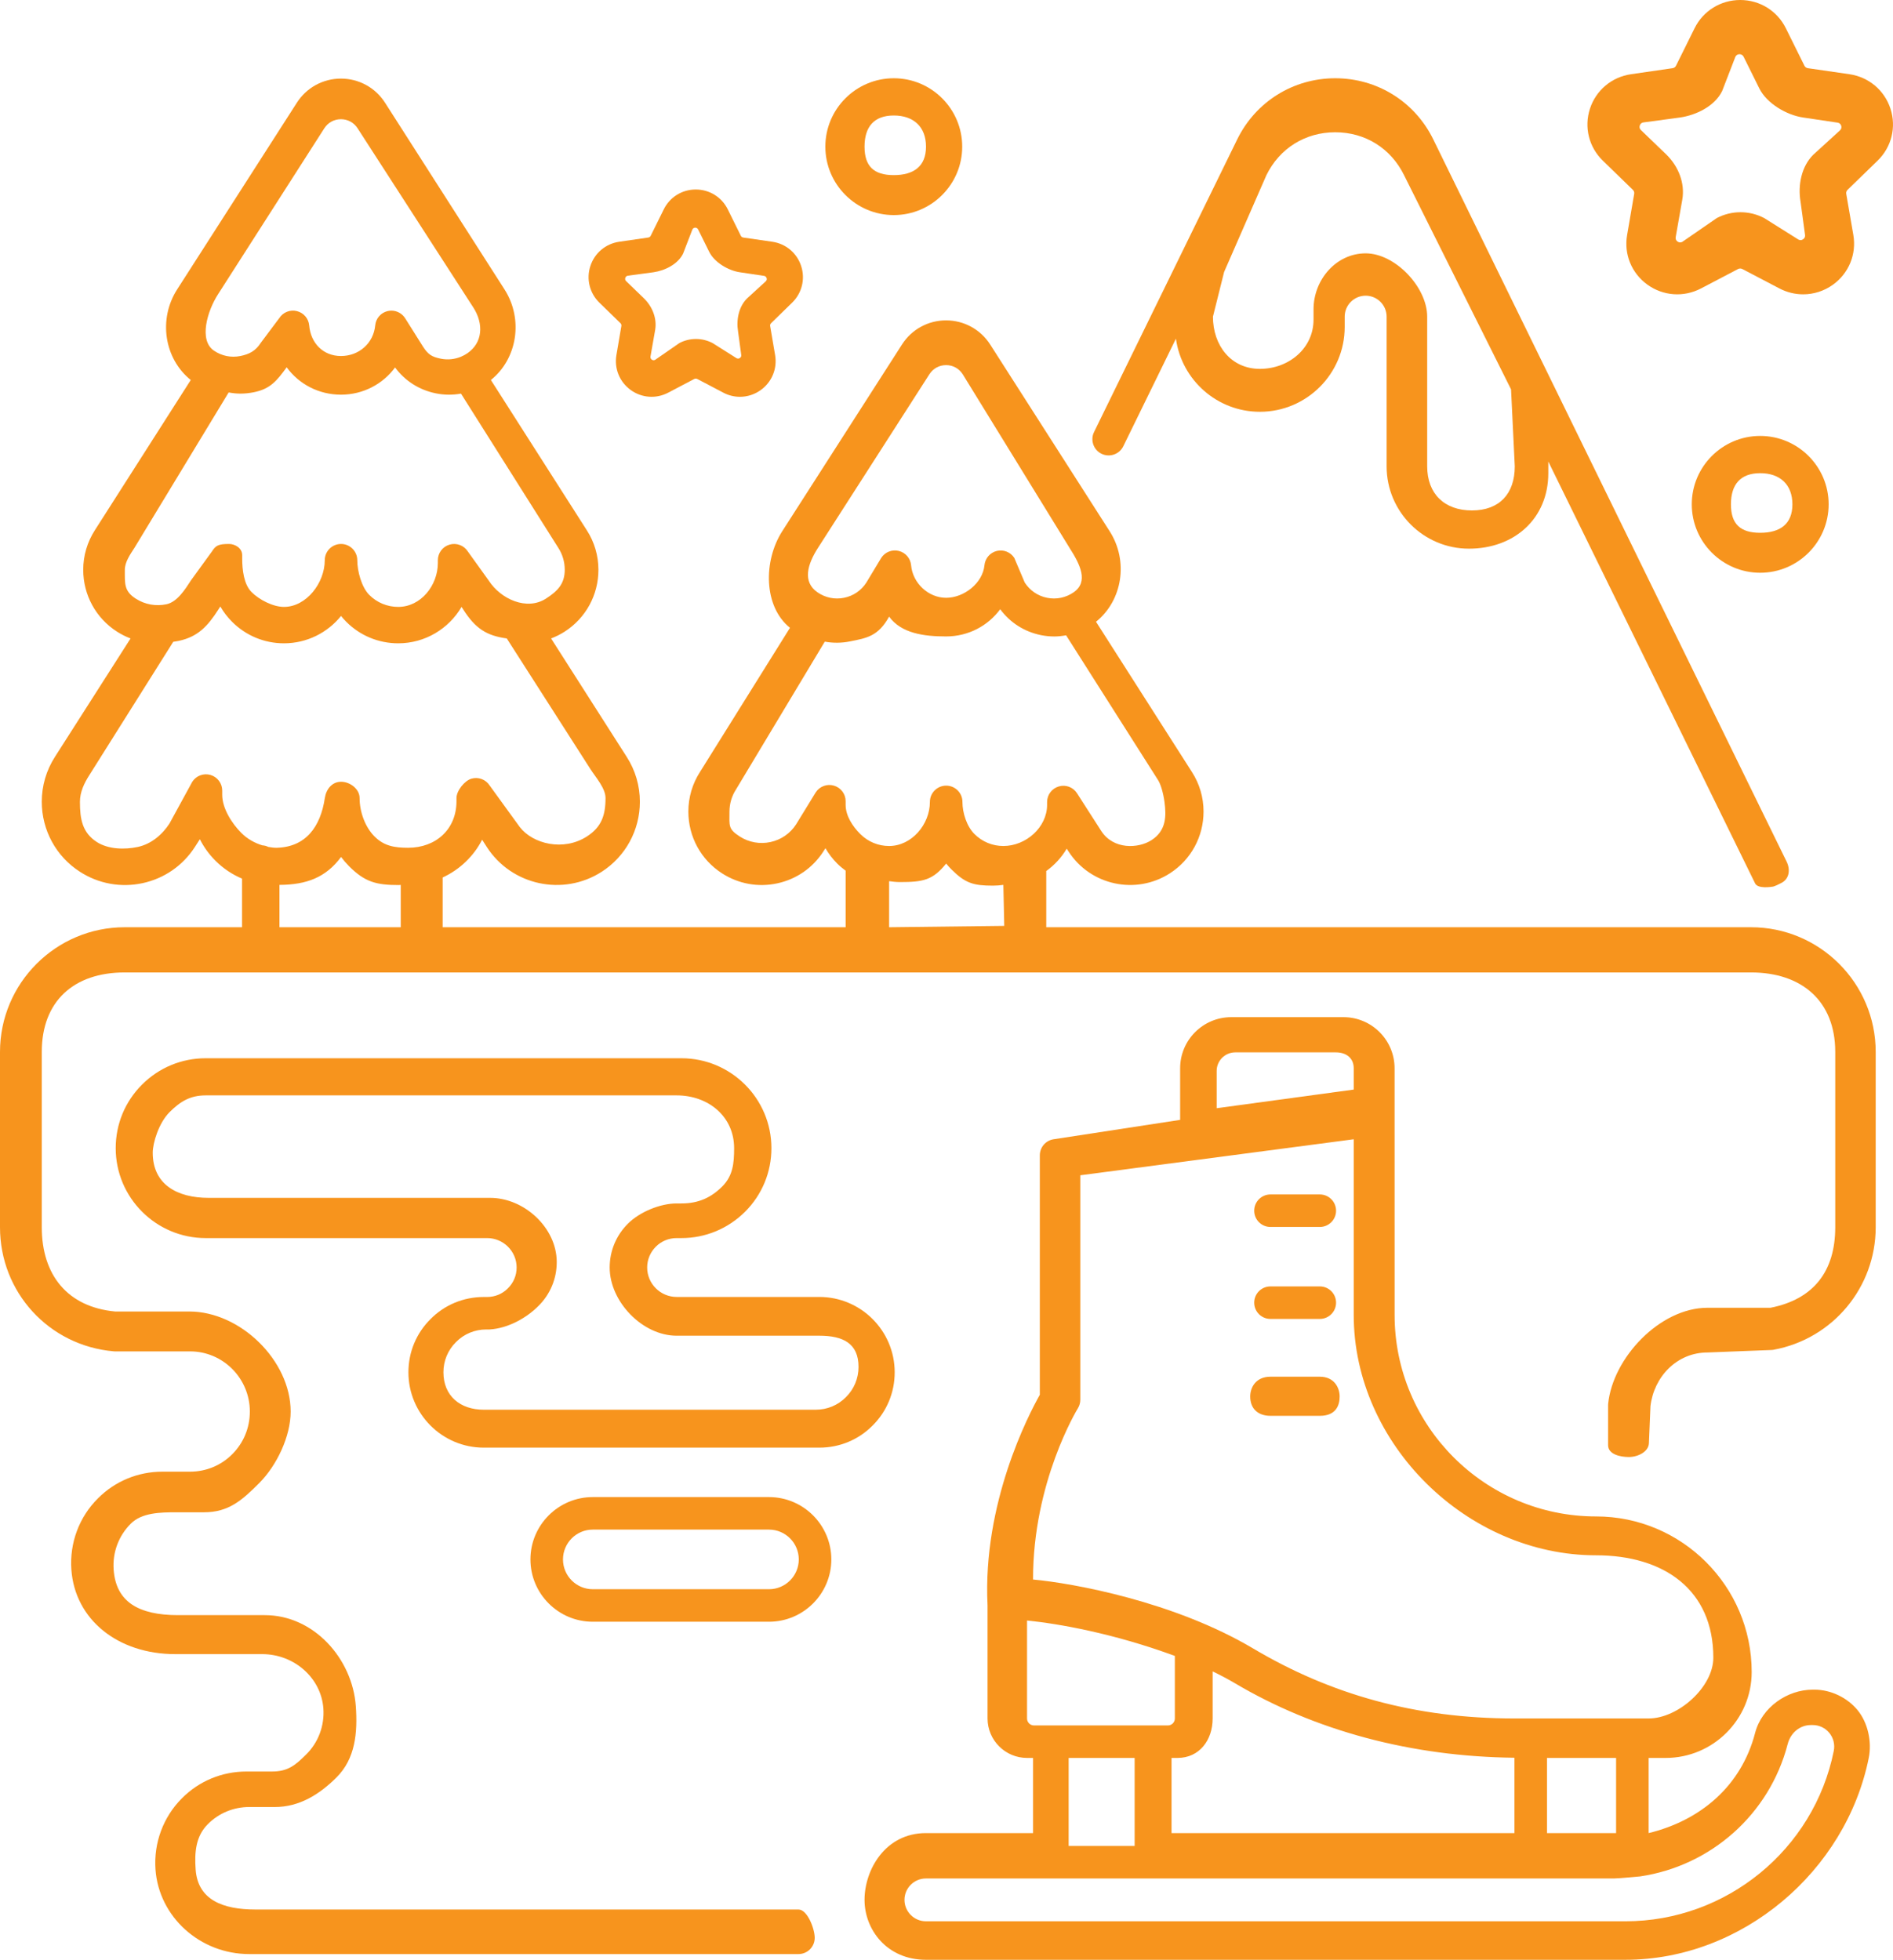
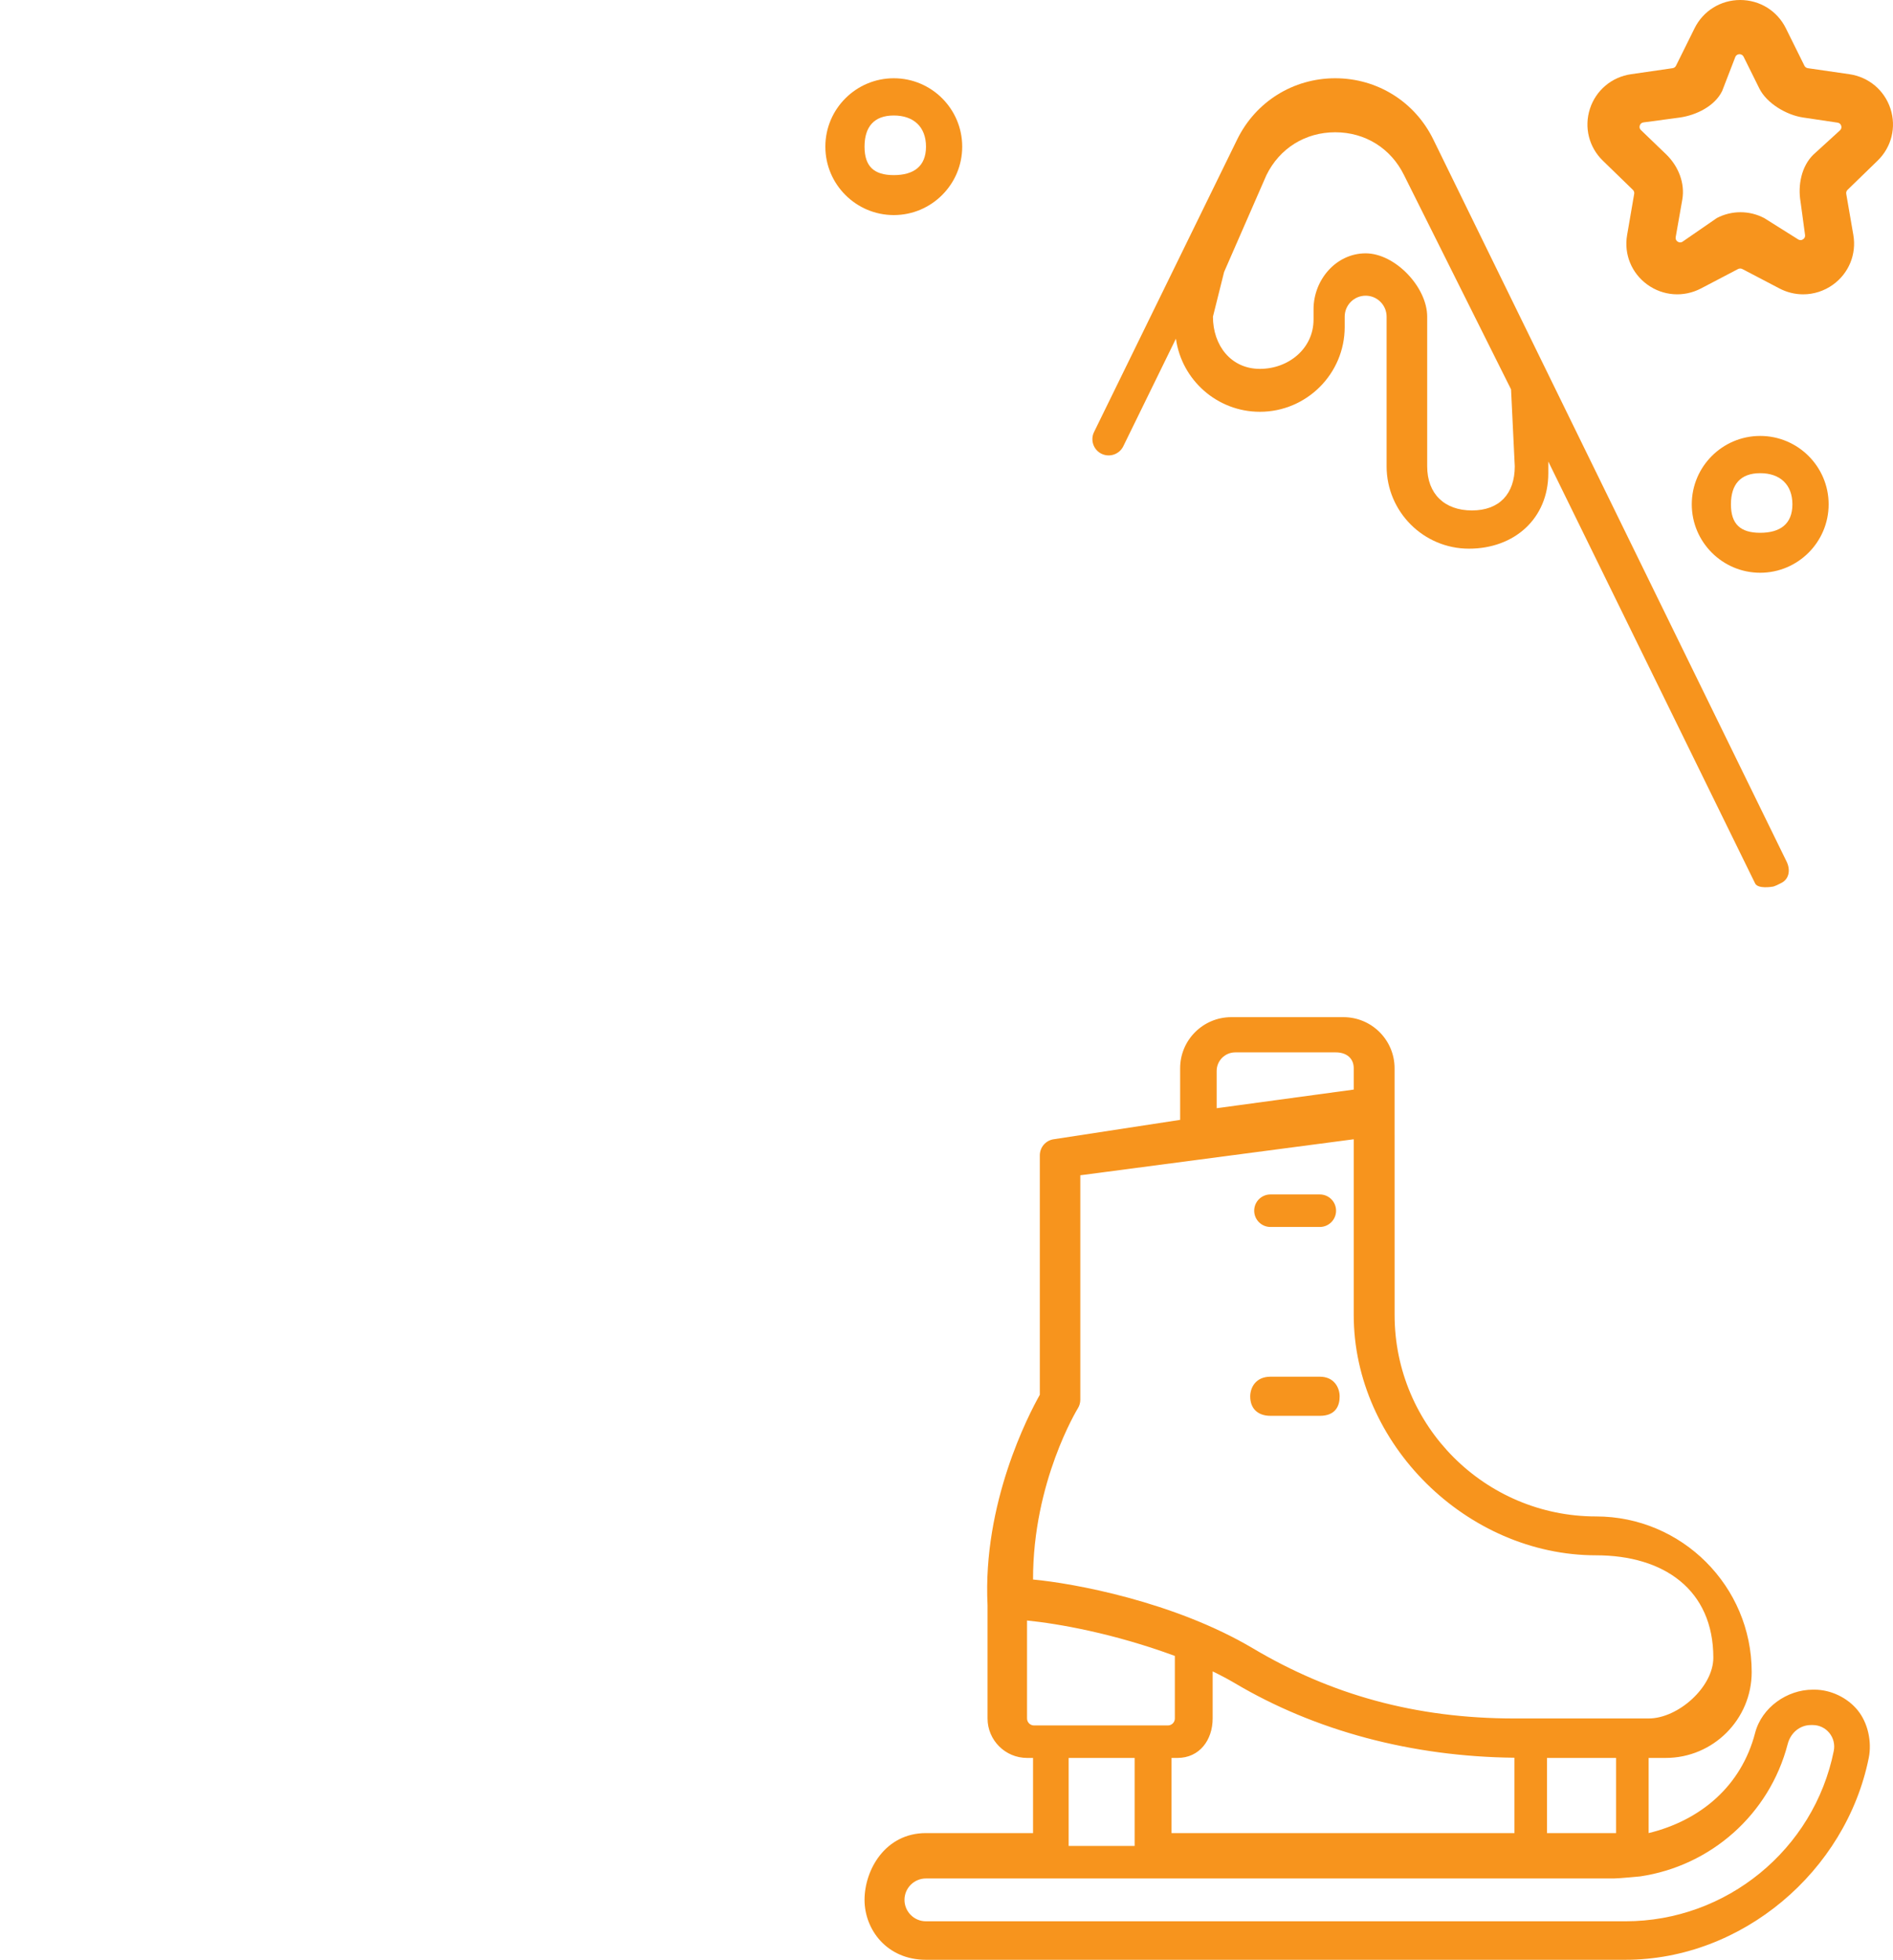
<svg xmlns="http://www.w3.org/2000/svg" width="57" height="59" viewBox="0 0 57 59" fill="none">
  <path d="M39.741 41.446C40.169 41.446 40.338 41.771 40.338 42.042C40.338 42.312 40.225 42.624 39.741 42.624H38.255C37.869 42.624 37.645 42.399 37.645 42.042C37.645 41.771 37.813 41.446 38.255 41.446H39.741Z" fill="#F7941D" />
-   <path d="M39.741 38.728C40.011 38.728 40.23 38.947 40.23 39.217C40.23 39.488 40.011 39.707 39.741 39.707H38.255C37.984 39.707 37.765 39.488 37.765 39.217C37.765 38.947 37.984 38.728 38.255 38.728H39.741Z" fill="#F7941D" />
  <path d="M39.741 35.959C40.011 35.959 40.23 36.178 40.23 36.449C40.23 36.719 40.011 36.938 39.741 36.938H38.255C37.984 36.938 37.765 36.719 37.765 36.449C37.765 36.178 37.984 35.959 38.255 35.959H39.741Z" fill="#F7941D" />
  <path fill-rule="evenodd" clip-rule="evenodd" d="M40.454 30.622C41.302 30.622 41.992 31.312 41.992 32.16L41.993 39.588C41.993 42.932 44.714 45.653 48.059 45.653C50.643 45.653 52.745 47.754 52.745 50.337C52.745 51.763 51.584 52.923 50.157 52.923H49.642V55.186C51.2 54.807 52.432 53.773 52.848 52.17C53.048 51.402 53.812 50.868 54.583 50.868H54.637C55.125 50.868 55.624 51.106 55.934 51.485C56.245 51.864 56.367 52.437 56.271 52.917C55.582 56.346 52.447 59 48.943 59H27.88C26.705 59 26.032 58.091 26.032 57.196C26.032 56.301 26.649 55.186 27.88 55.186H31.106V52.923H30.925C30.27 52.923 29.736 52.39 29.736 51.735V48.326C29.584 45.255 30.971 42.591 31.31 41.99V34.782C31.31 34.54 31.486 34.334 31.725 34.298L35.535 33.714V32.16C35.535 31.312 36.225 30.622 37.074 30.622H40.454ZM54.529 51.933C54.199 51.933 53.918 52.163 53.829 52.505C53.279 54.628 51.508 56.177 49.385 56.49C49.382 56.49 48.737 56.552 48.592 56.552H27.88C27.525 56.552 27.235 56.841 27.235 57.196C27.235 57.551 27.525 57.841 27.88 57.841H48.943C51.982 57.841 54.62 55.683 55.217 52.71C55.255 52.518 55.206 52.321 55.083 52.17C54.959 52.019 54.777 51.933 54.583 51.933H54.529ZM32.178 55.572L34.165 55.572V52.923L32.178 52.923V55.572ZM36.514 51.735C36.514 52.39 36.112 52.923 35.457 52.923L35.276 52.923V55.186H45.602V52.917C42.516 52.885 39.603 52.111 37.167 50.664C36.958 50.541 36.739 50.426 36.514 50.318V51.735ZM46.582 55.186C46.582 55.186 48.639 55.187 48.662 55.186V52.923H46.582V55.186ZM30.925 51.735C30.925 51.851 31.019 51.945 31.135 51.945L35.166 51.945C35.282 51.945 35.376 51.851 35.376 51.735V49.852C33.52 49.168 31.855 48.879 30.925 48.786L30.925 51.735ZM32.529 35.382V42.139C32.529 42.228 32.505 42.316 32.459 42.392C32.441 42.421 31.101 44.609 31.106 47.552C32.318 47.664 35.353 48.215 37.732 49.627C40.07 51.015 42.617 51.735 45.602 51.735H49.642C50.529 51.735 51.59 50.791 51.59 49.905C51.59 47.861 50.103 46.823 48.059 46.823C44.174 46.823 40.762 43.472 40.762 39.588V34.298L32.529 35.382ZM37.194 31.682C36.886 31.682 36.635 31.933 36.635 32.241V33.363L40.762 32.802V32.16C40.762 31.852 40.534 31.682 40.225 31.682H37.194Z" fill="#F7941D" />
-   <path fill-rule="evenodd" clip-rule="evenodd" d="M10.267 2.366C10.807 2.367 11.303 2.638 11.594 3.093L15.19 8.711C15.767 9.61 15.577 10.802 14.781 11.44L17.669 15.963C17.898 16.317 18.019 16.729 18.019 17.153C18.019 17.91 17.64 18.606 17.005 19.014C16.873 19.099 16.735 19.167 16.594 19.221L18.871 22.786C19.13 23.188 19.267 23.655 19.267 24.136C19.267 24.994 18.837 25.782 18.118 26.245C16.955 26.992 15.403 26.656 14.656 25.496L14.518 25.28C14.261 25.78 13.841 26.181 13.329 26.417V27.915H25.463V26.212C25.375 26.147 25.289 26.077 25.21 25.998C25.07 25.858 24.951 25.703 24.855 25.536L24.794 25.631C24.475 26.128 23.981 26.469 23.404 26.594C22.828 26.718 22.237 26.611 21.741 26.292C21.106 25.884 20.727 25.189 20.727 24.432C20.727 24.008 20.848 23.595 21.078 23.239L23.787 18.9C22.99 18.262 22.979 16.887 23.557 15.988L27.16 10.371C27.451 9.916 27.947 9.645 28.487 9.645C29.027 9.645 29.524 9.917 29.815 10.371L33.41 15.989C33.988 16.887 33.799 18.079 33.002 18.718L35.89 23.241C36.119 23.596 36.24 24.008 36.24 24.432C36.24 25.188 35.861 25.884 35.226 26.292C34.201 26.951 32.831 26.655 32.173 25.631L32.12 25.549C31.964 25.815 31.752 26.043 31.504 26.223V27.915H52.725C54.795 27.915 56.479 29.599 56.479 31.669V36.946C56.479 38.759 55.184 40.311 53.399 40.636C53.37 40.641 53.341 40.643 53.312 40.643L51.415 40.717C50.484 40.717 49.797 41.459 49.697 42.335L49.651 43.434C49.651 43.704 49.318 43.864 49.047 43.864C48.777 43.864 48.421 43.779 48.421 43.509V42.311C48.421 42.294 48.422 42.278 48.423 42.262C48.563 40.88 49.979 39.371 51.415 39.371H53.312C54.609 39.115 55.261 38.272 55.261 36.946V31.669C55.261 30.139 54.255 29.276 52.725 29.276H3.754C2.224 29.276 1.258 30.139 1.258 31.669V36.946C1.258 38.386 2.034 39.347 3.465 39.483H5.701C7.233 39.483 8.752 40.957 8.752 42.496C8.752 43.242 8.334 44.117 7.811 44.643C7.286 45.169 6.884 45.528 6.14 45.528H5.307C4.833 45.528 4.269 45.537 3.938 45.871C3.572 46.234 3.385 46.737 3.422 47.254C3.49 48.216 4.16 48.624 5.36 48.624H7.972C9.453 48.624 10.611 49.937 10.714 51.364C10.771 52.167 10.698 52.949 10.132 53.51C9.615 54.026 9.01 54.401 8.275 54.401H7.505C7.031 54.401 6.587 54.585 6.256 54.919C5.893 55.282 5.854 55.766 5.891 56.282C5.956 57.2 6.717 57.486 7.686 57.486H24.042C24.312 57.486 24.532 58.068 24.532 58.339C24.532 58.609 24.313 58.828 24.042 58.828H7.505C6.024 58.828 4.785 57.71 4.682 56.282C4.625 55.482 4.915 54.701 5.478 54.138C5.993 53.619 6.684 53.332 7.421 53.332H8.191C8.664 53.332 8.889 53.149 9.222 52.816C9.587 52.455 9.774 51.951 9.737 51.434C9.671 50.516 8.861 49.798 7.892 49.798H5.279C3.542 49.798 2.255 48.752 2.149 47.254C2.092 46.452 2.383 45.67 2.949 45.109C3.463 44.592 4.154 44.305 4.891 44.305H5.724C6.205 44.305 6.657 44.118 6.996 43.777C7.336 43.436 7.523 42.981 7.523 42.496C7.523 41.497 6.716 40.684 5.724 40.684H3.465C3.45 40.684 3.436 40.684 3.422 40.682C1.471 40.511 0 38.904 0 36.946V31.669C1.30006e-05 29.599 1.684 27.915 3.754 27.915H7.288V26.451C6.992 26.327 6.72 26.145 6.486 25.911C6.294 25.719 6.137 25.501 6.018 25.265L5.869 25.497C5.507 26.059 4.947 26.446 4.293 26.588C3.64 26.728 2.97 26.607 2.407 26.245C1.688 25.783 1.258 24.994 1.258 24.136C1.258 23.655 1.395 23.188 1.655 22.784L3.931 19.221C3.789 19.167 3.651 19.098 3.52 19.014C2.885 18.606 2.506 17.91 2.506 17.154C2.506 16.729 2.628 16.317 2.857 15.961L5.744 11.44C4.947 10.801 4.758 9.609 5.336 8.71L8.939 3.092C9.23 2.638 9.727 2.366 10.267 2.366ZM10.27 25.799C9.816 26.413 9.235 26.636 8.415 26.64V27.915L12.067 27.915V26.641C12.046 26.641 12.027 26.645 12.006 26.645C11.336 26.645 10.989 26.556 10.516 26.083C10.426 25.993 10.344 25.898 10.27 25.799ZM28.49 25.998C28.085 26.5 27.794 26.555 27.1 26.555C26.989 26.555 26.88 26.544 26.772 26.528L26.772 27.915L30.239 27.874L30.212 26.64C30.11 26.654 30.006 26.663 29.901 26.663C29.31 26.663 29.067 26.591 28.649 26.174C28.593 26.118 28.539 26.059 28.49 25.998ZM6.573 18.354C6.254 18.85 5.963 19.168 5.386 19.293C5.33 19.305 5.273 19.313 5.217 19.321L2.693 23.331C2.534 23.578 2.407 23.846 2.407 24.139C2.407 24.662 2.479 25.068 2.917 25.35C3.261 25.57 3.754 25.583 4.152 25.497C4.55 25.411 4.885 25.131 5.105 24.789L5.79 23.535C5.907 23.353 6.131 23.269 6.34 23.331C6.548 23.392 6.691 23.583 6.691 23.8V23.926C6.691 24.334 6.978 24.787 7.266 25.075C7.445 25.254 7.663 25.377 7.898 25.449C7.962 25.453 8.023 25.469 8.079 25.497C8.165 25.512 8.254 25.525 8.343 25.522C9.201 25.496 9.65 24.901 9.781 24.025C9.821 23.757 10 23.535 10.27 23.535C10.541 23.535 10.828 23.754 10.828 24.025C10.828 24.433 10.988 24.893 11.277 25.182C11.565 25.47 11.88 25.522 12.289 25.522C13.129 25.522 13.745 24.963 13.745 24.121V24.025C13.745 23.808 13.985 23.504 14.194 23.443C14.403 23.381 14.626 23.465 14.744 23.648L15.653 24.901C16.045 25.406 16.965 25.637 17.672 25.182C18.11 24.9 18.233 24.548 18.233 24.025C18.233 23.732 17.943 23.408 17.784 23.163L15.26 19.221C14.642 19.136 14.313 18.917 13.951 18.353L13.898 18.271C13.514 18.926 12.803 19.367 11.991 19.367C11.4 19.367 10.844 19.137 10.427 18.72C10.371 18.663 10.318 18.605 10.269 18.544C9.863 19.046 9.244 19.367 8.55 19.367C7.961 19.367 7.406 19.137 6.989 18.72C6.849 18.58 6.73 18.425 6.634 18.258L6.573 18.354ZM30.117 18.341C29.749 18.842 29.155 19.16 28.488 19.16C27.816 19.16 27.139 19.067 26.772 18.564C26.443 19.16 26.092 19.21 25.592 19.31C25.338 19.361 25.082 19.362 24.835 19.317L22.16 23.77C22.032 23.969 21.965 24.198 21.965 24.434C21.965 24.856 21.919 24.955 22.273 25.182C22.549 25.36 22.879 25.419 23.2 25.35C23.521 25.281 23.795 25.091 23.973 24.815L24.561 23.856C24.679 23.674 24.903 23.59 25.111 23.652C25.32 23.713 25.463 23.904 25.463 24.121V24.229C25.463 24.558 25.67 24.876 25.903 25.108C26.136 25.341 26.444 25.469 26.772 25.469C27.45 25.469 28 24.82 28 24.141C28 23.871 28.22 23.652 28.49 23.652C28.761 23.652 28.98 23.871 28.98 24.141C28.98 24.47 29.108 24.876 29.341 25.108C29.574 25.341 29.883 25.469 30.212 25.469C30.891 25.469 31.529 24.908 31.529 24.229V24.145C31.529 23.928 31.672 23.737 31.881 23.676C32.089 23.614 32.313 23.698 32.43 23.881L33.157 25.013C33.523 25.583 34.273 25.549 34.671 25.294C35.12 25.006 35.12 24.565 35.064 24.145C35.029 23.881 34.952 23.611 34.869 23.483L32.101 19.126C31.985 19.147 31.867 19.161 31.749 19.161C31.615 19.161 31.48 19.148 31.345 19.121C30.847 19.02 30.416 18.746 30.117 18.341ZM8.632 11.058C8.334 11.465 8.141 11.709 7.641 11.809C7.506 11.836 7.371 11.85 7.237 11.85C7.118 11.85 7.001 11.836 6.885 11.815L4.049 16.492C3.921 16.691 3.759 16.918 3.759 17.153C3.759 17.576 3.734 17.795 4.087 18.022C4.364 18.2 4.693 18.259 5.014 18.191C5.335 18.121 5.57 17.751 5.748 17.475L6.38 16.604C6.498 16.421 6.573 16.376 6.901 16.376C7.069 16.376 7.293 16.496 7.293 16.713V16.82C7.293 17.149 7.341 17.591 7.574 17.824C7.806 18.057 8.222 18.271 8.55 18.271C9.228 18.271 9.779 17.545 9.779 16.866C9.779 16.596 9.998 16.376 10.269 16.376C10.539 16.376 10.758 16.596 10.758 16.866C10.758 17.195 10.887 17.678 11.119 17.91C11.352 18.143 11.662 18.271 11.991 18.271C12.669 18.271 13.184 17.628 13.184 16.948V16.866C13.184 16.649 13.327 16.457 13.536 16.396C13.745 16.335 13.968 16.418 14.086 16.601L14.714 17.475C15.081 18.044 15.867 18.39 16.438 18.022C16.791 17.795 17.005 17.576 17.005 17.153C17.005 16.918 16.938 16.689 16.81 16.491L13.881 11.85C13.634 11.894 13.378 11.894 13.124 11.842C12.626 11.742 12.194 11.467 11.896 11.063C11.527 11.563 10.934 11.882 10.267 11.882C9.595 11.882 9 11.562 8.632 11.058ZM28.487 10.992C28.28 10.993 28.097 11.093 27.985 11.267L24.632 16.491C24.31 16.991 24.157 17.517 24.617 17.833C24.852 17.995 25.135 18.053 25.414 17.997C25.694 17.941 25.933 17.778 26.087 17.538L26.534 16.796C26.648 16.62 26.86 16.535 27.064 16.586C27.267 16.636 27.416 16.81 27.434 17.018C27.481 17.552 27.952 17.997 28.488 17.997C29.029 17.997 29.592 17.553 29.643 17.016C29.663 16.808 29.812 16.636 30.015 16.586C30.218 16.537 30.429 16.621 30.542 16.797L30.856 17.538C31.011 17.778 31.25 17.941 31.529 17.997C31.808 18.053 32.091 17.995 32.326 17.833C32.786 17.517 32.525 16.992 32.203 16.492C32.203 16.492 32.203 16.492 32.203 16.491L28.989 11.268C28.877 11.093 28.694 10.992 28.487 10.992ZM10.267 3.589C10.059 3.589 9.876 3.69 9.764 3.864L6.564 8.861C6.242 9.361 5.98 10.239 6.44 10.555C6.675 10.716 6.958 10.774 7.237 10.718C7.516 10.662 7.7 10.559 7.854 10.319L8.41 9.576C8.523 9.4 8.736 9.315 8.939 9.366C9.143 9.416 9.292 9.59 9.31 9.798C9.357 10.332 9.731 10.718 10.267 10.718C10.808 10.718 11.247 10.334 11.298 9.795C11.317 9.588 11.466 9.415 11.669 9.366C11.708 9.357 11.746 9.352 11.785 9.352C11.949 9.352 12.105 9.435 12.197 9.577L12.735 10.432C12.889 10.671 12.996 10.742 13.275 10.799C13.482 10.84 13.691 10.818 13.881 10.739C13.882 10.738 13.883 10.738 13.883 10.738C13.949 10.71 14.013 10.676 14.073 10.635C14.533 10.319 14.572 9.754 14.251 9.255C14.25 9.254 14.25 9.254 14.25 9.254L10.769 3.865C10.657 3.69 10.474 3.59 10.267 3.589Z" fill="#F7941D" />
-   <path fill-rule="evenodd" clip-rule="evenodd" d="M23.154 45.07C24.189 45.07 25.032 45.912 25.032 46.947C25.032 47.981 24.189 48.823 23.154 48.823H17.849C16.814 48.823 15.972 47.981 15.972 46.947C15.972 45.912 16.814 45.07 17.849 45.07H23.154ZM17.849 46.049C17.355 46.049 16.952 46.452 16.952 46.947C16.952 47.441 17.354 47.844 17.849 47.844H23.154C23.65 47.844 24.052 47.441 24.052 46.947C24.052 46.452 23.65 46.049 23.154 46.049H17.849Z" fill="#F7941D" />
-   <path fill-rule="evenodd" clip-rule="evenodd" d="M20.518 31.859C22.013 31.859 23.228 33.073 23.228 34.565C23.228 35.289 22.946 35.969 22.435 36.48C21.919 36.992 21.239 37.273 20.519 37.273H20.375C20.137 37.273 19.915 37.365 19.748 37.531C19.58 37.7 19.487 37.922 19.487 38.158C19.487 38.647 19.885 39.045 20.375 39.045H24.671C25.922 39.045 26.94 40.063 26.94 41.313C26.94 41.922 26.703 42.492 26.273 42.918C25.85 43.345 25.28 43.582 24.671 43.582H14.567C13.316 43.582 12.298 42.565 12.298 41.314C12.298 40.705 12.535 40.135 12.966 39.709C13.388 39.283 13.958 39.046 14.567 39.046H14.668C14.906 39.046 15.128 38.953 15.293 38.786C15.464 38.617 15.556 38.395 15.556 38.158C15.556 37.67 15.158 37.273 14.668 37.273H6.194C4.699 37.273 3.484 36.058 3.484 34.565C3.484 33.842 3.765 33.163 4.277 32.652C4.788 32.141 5.469 31.859 6.193 31.859H20.518ZM6.193 32.977C5.73 32.977 5.432 33.156 5.105 33.482C4.779 33.808 4.599 34.412 4.599 34.703C4.599 35.656 5.329 36.062 6.283 36.062H14.759C15.788 36.062 16.764 36.966 16.764 37.994C16.764 38.495 16.569 38.964 16.214 39.315C15.867 39.665 15.316 39.988 14.743 40.024H14.642C14.297 40.024 13.974 40.158 13.733 40.401C13.486 40.645 13.352 40.968 13.352 41.313C13.352 42.024 13.856 42.44 14.567 42.44H24.562C24.907 42.44 25.23 42.306 25.471 42.063C25.717 41.819 25.851 41.496 25.851 41.151C25.851 40.44 25.382 40.212 24.671 40.212H20.375C19.345 40.212 18.358 39.187 18.358 38.158C18.358 37.661 18.553 37.192 18.907 36.839C19.258 36.488 19.876 36.23 20.375 36.23H20.519C21.038 36.23 21.414 36.05 21.744 35.723C22.069 35.398 22.105 35.027 22.105 34.565C22.105 33.612 21.329 32.977 20.375 32.977H6.193Z" fill="#F7941D" />
  <path fill-rule="evenodd" clip-rule="evenodd" d="M40.205 2.356C41.47 2.356 42.602 3.061 43.158 4.198L53.797 25.94C53.916 26.183 53.877 26.465 53.634 26.584C53.565 26.617 53.425 26.696 53.353 26.696C53.353 26.696 52.934 26.769 52.848 26.595L46.621 13.895V14.245C46.621 15.612 45.599 16.518 44.231 16.518C42.864 16.518 41.752 15.406 41.752 14.039V9.533C41.752 9.185 41.469 8.902 41.121 8.902C40.773 8.902 40.49 9.185 40.49 9.533V9.844C40.49 11.252 39.344 12.397 37.936 12.397C36.647 12.397 35.58 11.438 35.408 10.196L33.823 13.436C33.704 13.678 33.411 13.779 33.167 13.661C32.925 13.542 32.824 13.248 32.943 13.006L37.253 4.198C37.809 3.062 38.94 2.356 40.205 2.356ZM40.205 3.982C39.303 3.982 38.528 4.465 38.132 5.275L36.859 8.188L36.523 9.533C36.523 10.401 37.067 11.105 37.936 11.105C38.804 11.105 39.552 10.489 39.552 9.621V9.31C39.552 8.422 40.233 7.627 41.121 7.627C42.009 7.627 42.974 8.645 42.974 9.533V14.039C42.974 14.866 43.494 15.367 44.321 15.367C45.148 15.367 45.611 14.866 45.611 14.039L45.499 11.722L42.278 5.275C41.882 4.465 41.106 3.982 40.205 3.982Z" fill="#F7941D" />
  <path fill-rule="evenodd" clip-rule="evenodd" d="M53.001 13.124C54.137 13.124 55.062 14.047 55.062 15.183C55.062 16.319 54.137 17.243 53.001 17.243C51.865 17.243 50.941 16.319 50.941 15.183C50.941 14.047 51.865 13.124 53.001 13.124ZM53.001 14.245C52.405 14.245 52.12 14.587 52.12 15.183C52.12 15.779 52.405 16.04 53.001 16.04C53.597 16.04 53.971 15.779 53.971 15.183C53.971 14.587 53.597 14.245 53.001 14.245Z" fill="#F7941D" />
-   <path fill-rule="evenodd" clip-rule="evenodd" d="M20.95 5.705C21.362 5.705 21.732 5.934 21.915 6.304L22.307 7.098C22.321 7.127 22.348 7.146 22.379 7.151L23.256 7.278C23.664 7.338 23.997 7.618 24.124 8.01C24.251 8.402 24.147 8.824 23.852 9.112L23.218 9.73C23.195 9.752 23.184 9.784 23.19 9.815L23.339 10.688C23.409 11.094 23.245 11.497 22.912 11.739C22.723 11.876 22.503 11.946 22.28 11.946C22.11 11.946 21.938 11.905 21.779 11.821L20.995 11.409C20.967 11.395 20.933 11.395 20.905 11.409L20.121 11.821C19.756 12.013 19.322 11.982 18.988 11.739C18.655 11.497 18.491 11.094 18.561 10.688L18.71 9.815C18.716 9.784 18.705 9.752 18.683 9.73L18.048 9.112C17.753 8.824 17.649 8.402 17.776 8.01C17.904 7.618 18.236 7.338 18.644 7.278L19.521 7.151C19.553 7.146 19.58 7.127 19.593 7.099L19.986 6.304C20.168 5.934 20.538 5.705 20.95 5.705ZM21.021 6.907C20.986 6.836 20.884 6.836 20.849 6.907L20.568 7.636C20.412 7.953 20.026 8.146 19.675 8.197L18.907 8.3C18.867 8.306 18.841 8.328 18.829 8.365C18.817 8.403 18.825 8.436 18.854 8.464L19.39 8.982C19.644 9.23 19.787 9.587 19.727 9.936L19.587 10.732C19.581 10.771 19.593 10.802 19.625 10.826C19.657 10.849 19.691 10.852 19.727 10.833L20.455 10.329C20.456 10.328 20.456 10.328 20.456 10.328C20.613 10.246 20.784 10.205 20.956 10.205C21.128 10.205 21.299 10.246 21.456 10.328L22.179 10.784C22.214 10.803 22.249 10.8 22.28 10.777C22.313 10.754 22.325 10.722 22.319 10.683L22.224 9.981C22.165 9.632 22.244 9.229 22.497 8.982L23.058 8.469C23.087 8.441 23.095 8.408 23.083 8.37C23.07 8.333 23.044 8.311 23.005 8.305L22.28 8.197C21.929 8.146 21.51 7.898 21.354 7.58L21.021 6.907Z" fill="#F7941D" />
  <path fill-rule="evenodd" clip-rule="evenodd" d="M52.4 0C52.987 0 53.514 0.326 53.774 0.851L54.333 1.979C54.353 2.019 54.392 2.047 54.437 2.053L55.687 2.234C56.268 2.318 56.742 2.716 56.924 3.273C57.105 3.83 56.957 4.429 56.535 4.838L55.632 5.715C55.599 5.747 55.584 5.792 55.592 5.836L55.806 7.075C55.905 7.652 55.671 8.224 55.196 8.568C54.927 8.762 54.613 8.861 54.296 8.861C54.053 8.861 53.808 8.803 53.581 8.684L52.463 8.099C52.424 8.079 52.376 8.078 52.335 8.099L51.218 8.684C50.697 8.956 50.079 8.912 49.603 8.568C49.127 8.224 48.894 7.652 48.994 7.075L49.207 5.836C49.215 5.791 49.2 5.746 49.167 5.715L48.263 4.837C47.842 4.429 47.694 3.829 47.875 3.272C48.057 2.716 48.531 2.318 49.113 2.234L50.363 2.053C50.407 2.047 50.446 2.019 50.466 1.979L51.025 0.851C51.285 0.326 51.812 1.20188e-05 52.4 0ZM52.501 1.707C52.451 1.606 52.305 1.606 52.255 1.707L51.855 2.742C51.633 3.193 51.083 3.466 50.583 3.538L49.487 3.685C49.431 3.693 49.394 3.724 49.376 3.777C49.359 3.831 49.37 3.878 49.411 3.917L50.176 4.653C50.537 5.005 50.741 5.512 50.656 6.007L50.457 7.137C50.447 7.193 50.466 7.238 50.511 7.271C50.556 7.304 50.605 7.308 50.656 7.281L51.694 6.565C51.695 6.564 51.695 6.564 51.695 6.564C51.918 6.448 52.163 6.389 52.408 6.389C52.653 6.389 52.897 6.448 53.12 6.564L54.152 7.212C54.202 7.238 54.251 7.235 54.296 7.201C54.342 7.168 54.36 7.124 54.351 7.068L54.216 6.072C54.131 5.576 54.243 5.004 54.605 4.653L55.404 3.924C55.445 3.884 55.457 3.837 55.44 3.784C55.422 3.731 55.385 3.7 55.329 3.692L54.296 3.538C53.796 3.466 53.198 3.113 52.975 2.663L52.501 1.707Z" fill="#F7941D" />
  <path fill-rule="evenodd" clip-rule="evenodd" d="M26.913 2.356C28.049 2.356 28.973 3.279 28.973 4.415C28.973 5.551 28.049 6.475 26.913 6.475C25.777 6.475 24.852 5.551 24.852 4.415C24.852 3.279 25.777 2.356 26.913 2.356ZM26.913 3.477C26.317 3.477 26.032 3.819 26.032 4.415C26.032 5.011 26.317 5.272 26.913 5.272C27.509 5.272 27.883 5.011 27.883 4.415C27.883 3.819 27.509 3.477 26.913 3.477Z" fill="#F7941D" />
</svg>